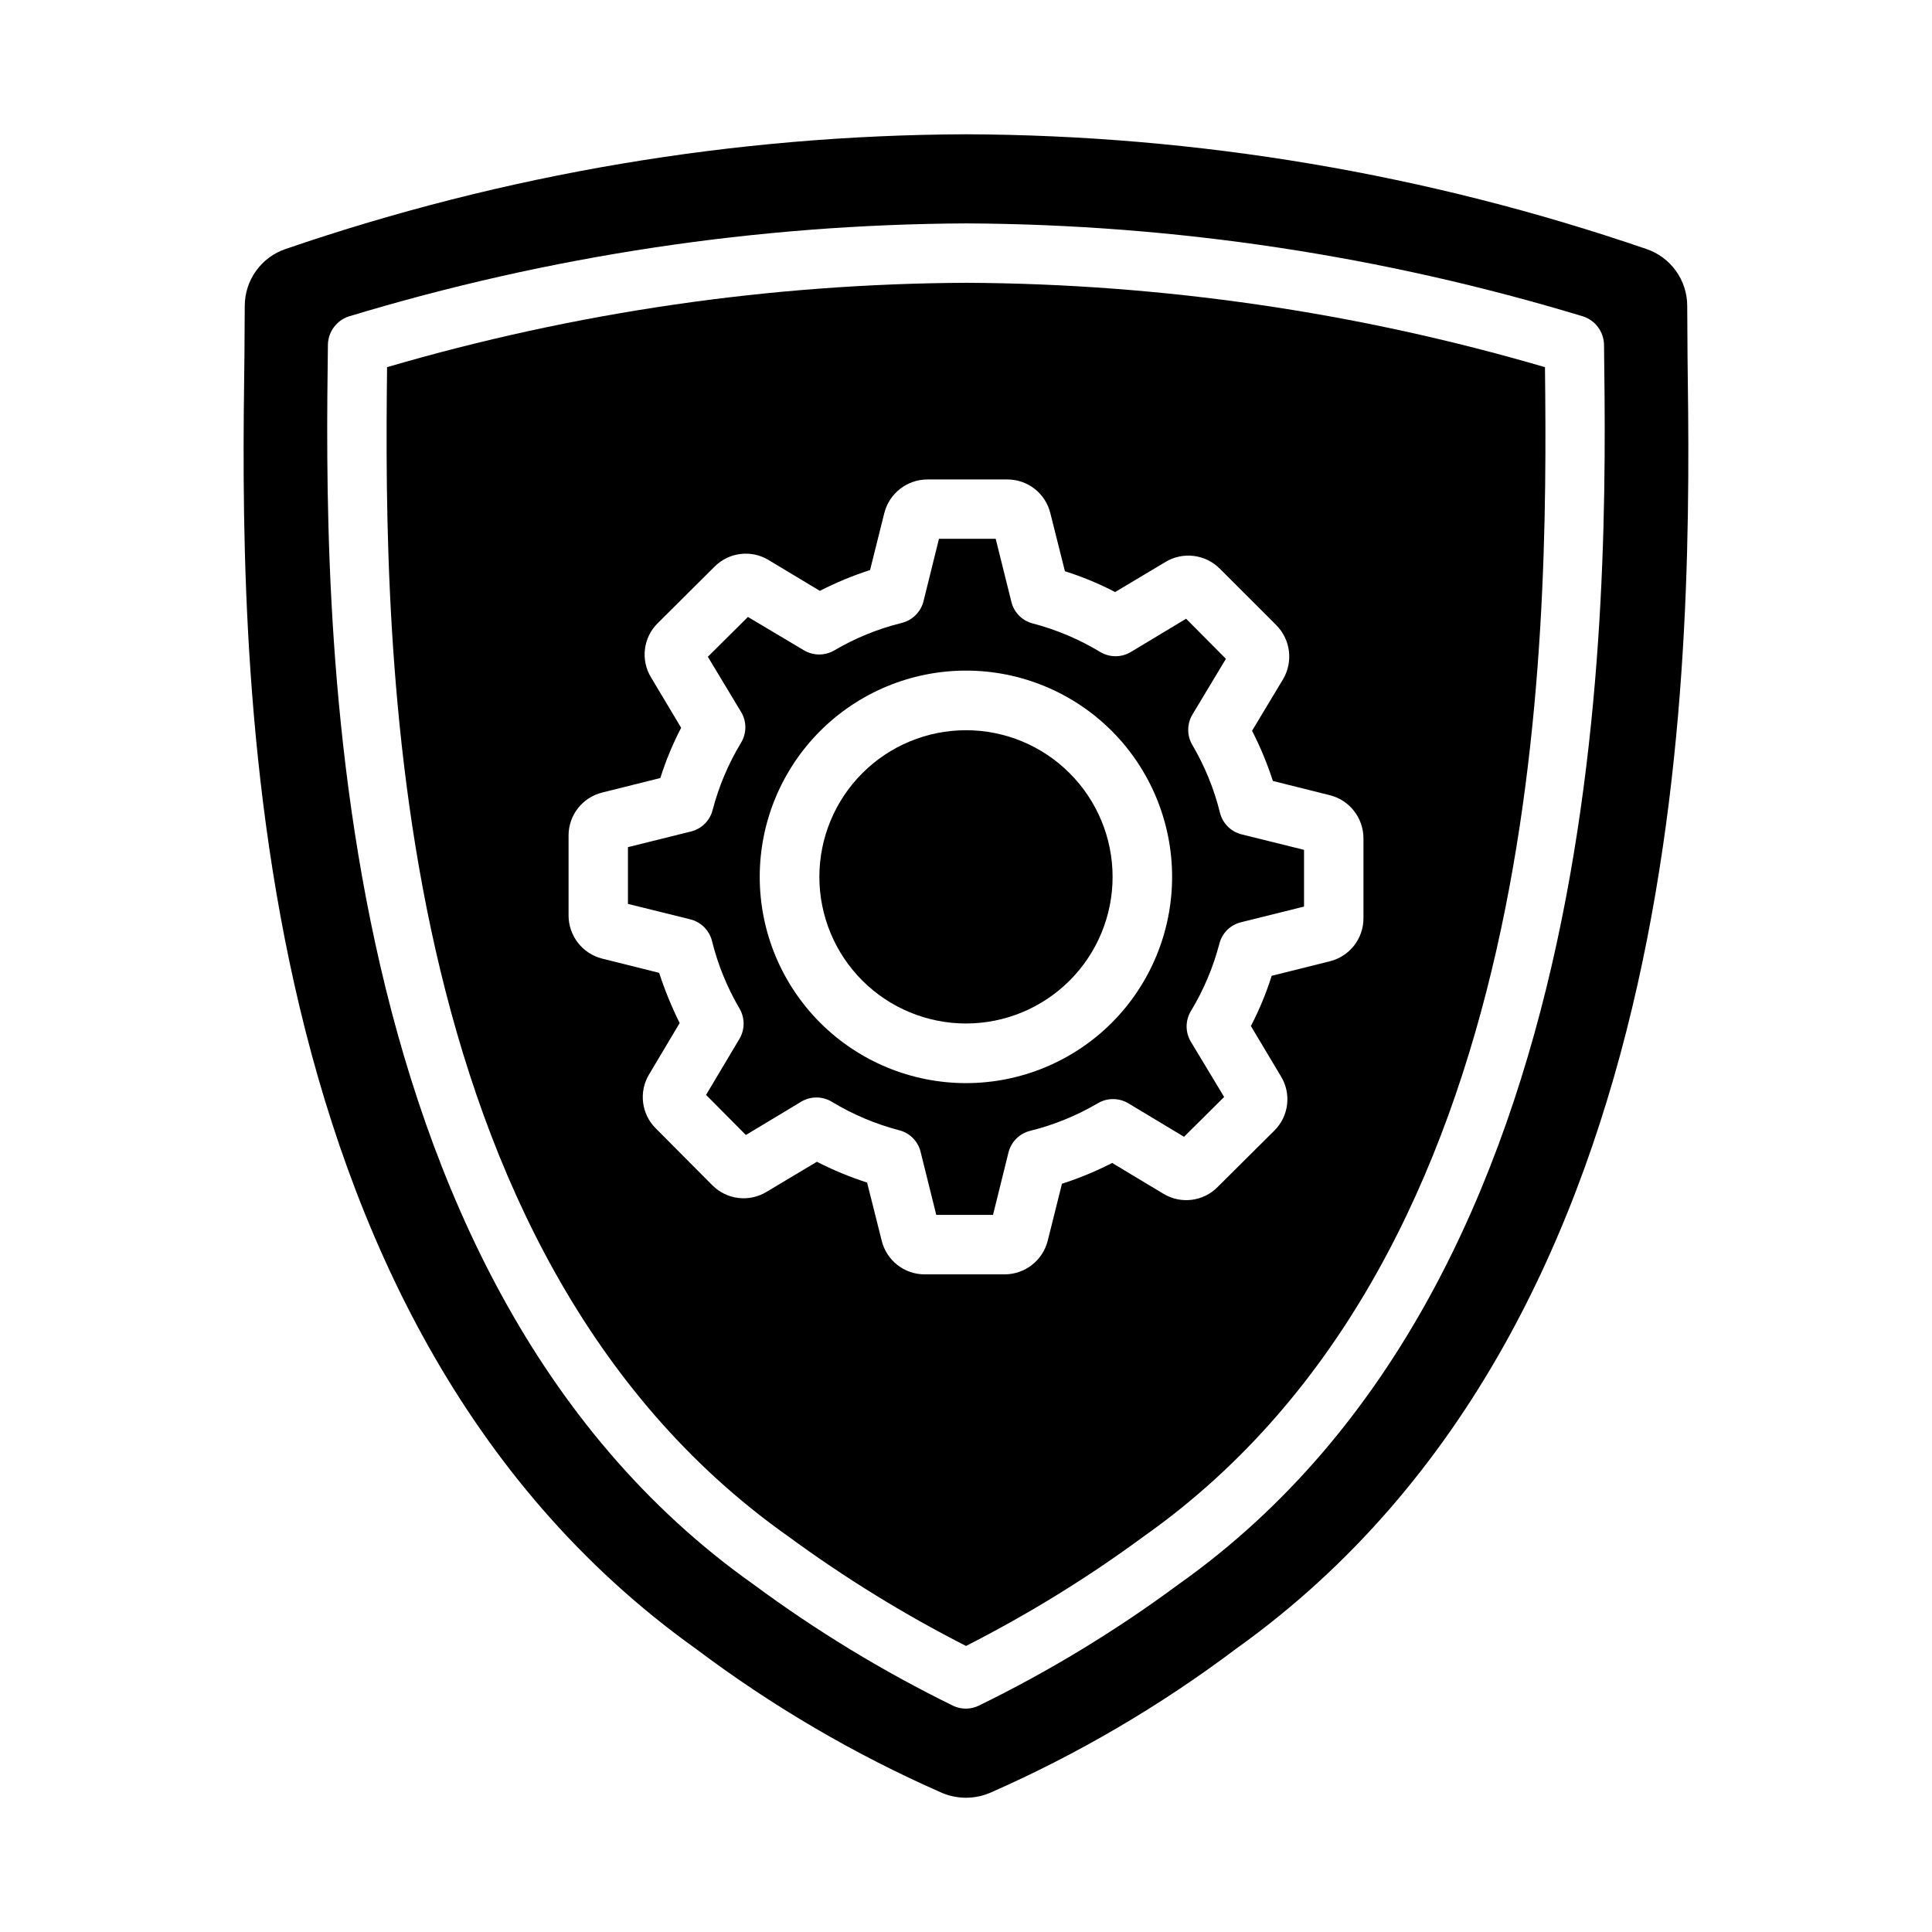
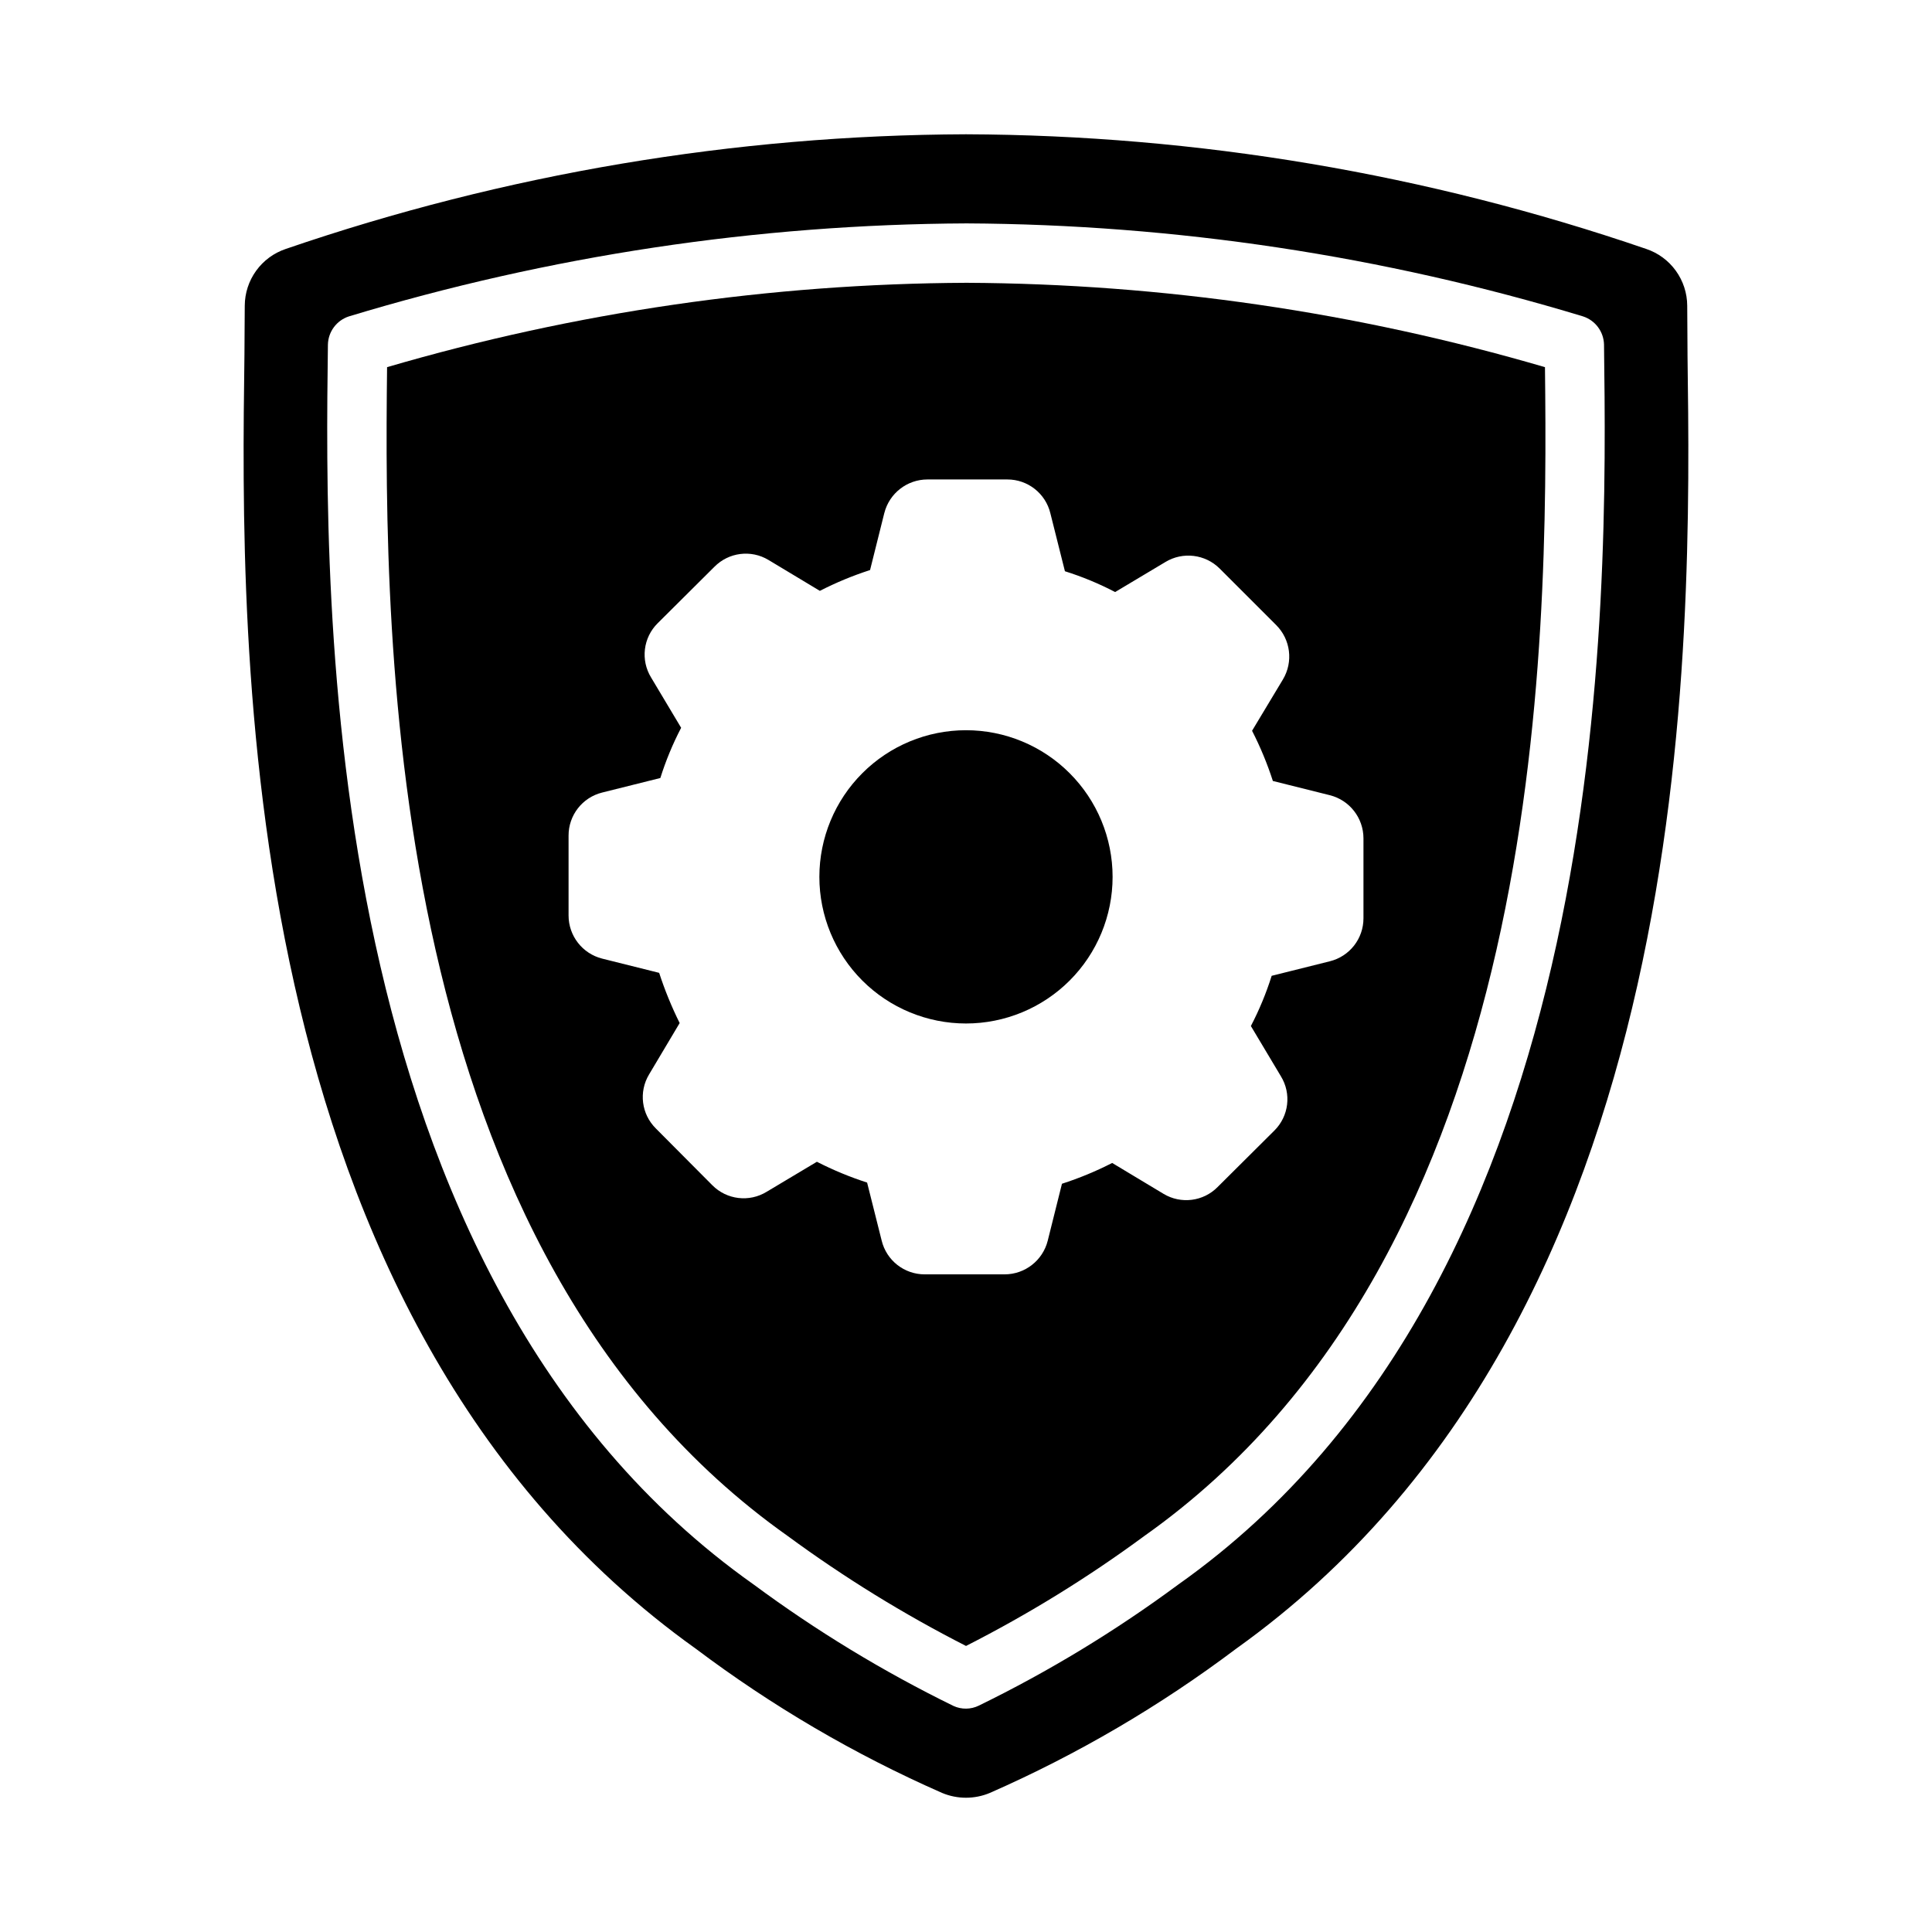
<svg xmlns="http://www.w3.org/2000/svg" fill="#000000" width="800px" height="800px" version="1.1" viewBox="144 144 512 512">
  <g>
    <path d="m427.47 348.91c7.285 7.285 11.379 17.168 11.379 27.473 0 10.305-4.094 20.188-11.379 27.473-7.289 7.285-17.168 11.379-27.473 11.379s-20.188-4.094-27.477-11.379c-7.285-7.285-11.379-17.168-11.379-27.473 0-10.305 4.094-20.188 11.379-27.473 7.285-7.297 17.168-11.395 27.477-11.395 10.305 0 20.191 4.098 27.473 11.395z" />
-     <path d="m473.05 365.12c-2.832-0.703-5.043-2.914-5.746-5.746-1.562-6.305-4.027-12.352-7.32-17.949-1.457-2.477-1.457-5.551 0-8.027l8.895-14.801-10.547-10.629-14.641 8.816-0.004 0.004c-2.496 1.492-5.613 1.492-8.109 0-5.559-3.367-11.578-5.914-17.867-7.559-2.789-0.703-4.965-2.879-5.668-5.668l-4.172-16.77h-15.035l-4.094 16.531c-0.707 2.832-2.918 5.043-5.746 5.75-6.305 1.559-12.352 4.023-17.949 7.32-2.492 1.43-5.566 1.402-8.031-0.078l-14.801-8.816-10.629 10.547 8.816 14.641h0.004c1.496 2.496 1.496 5.613 0 8.109-3.367 5.562-5.91 11.578-7.555 17.871-0.703 2.785-2.879 4.965-5.668 5.668l-16.77 4.172v15.035l16.531 4.094c2.832 0.703 5.043 2.914 5.746 5.746 1.562 6.305 4.027 12.348 7.324 17.949 1.43 2.492 1.398 5.562-0.082 8.027l-8.816 14.801 10.547 10.629 14.641-8.816 0.004-0.004c2.496-1.496 5.613-1.496 8.109 0 5.559 3.367 11.578 5.914 17.867 7.559 2.789 0.703 4.969 2.879 5.668 5.668l4.172 16.766h15.035l4.094-16.531c0.707-2.828 2.918-5.039 5.75-5.746 6.305-1.562 12.348-4.027 17.945-7.32 2.481-1.457 5.551-1.457 8.031 0l14.801 8.895 10.629-10.547-8.816-14.641-0.004-0.004c-1.496-2.492-1.496-5.609 0-8.105 3.367-5.562 5.914-11.582 7.559-17.871 0.699-2.789 2.879-4.965 5.668-5.668l16.766-4.172v-15.035zm-34.402 49.91c-10.25 10.25-24.152 16.008-38.648 16.008-14.5 0-28.402-5.758-38.652-16.008-10.25-10.254-16.012-24.156-16.012-38.652 0-14.496 5.762-28.402 16.012-38.652s24.152-16.008 38.652-16.008c14.496 0 28.398 5.758 38.648 16.008 10.23 10.266 15.973 24.164 15.973 38.652 0 14.488-5.742 28.387-15.973 38.652z" />
    <path d="m553.43 241.3c-49.797-14.566-101.39-22.094-153.27-22.355-51.988 0.234-103.69 7.762-153.58 22.355-0.867 74.156-0.238 234.51 106.19 309.77 14.93 10.973 30.727 20.715 47.234 29.125 16.516-8.395 32.312-18.133 47.23-29.125 106.43-75.258 107.06-235.61 106.2-309.77zm-48.098 146.03c0.016 5.398-3.656 10.113-8.898 11.414l-15.43 3.856v0.004c-1.441 4.586-3.285 9.039-5.508 13.301l7.949 13.305c2.844 4.621 2.125 10.59-1.73 14.406l-15.035 14.957c-3.785 3.84-9.707 4.586-14.328 1.809l-13.617-8.188v0.004c-4.281 2.191-8.73 4.035-13.305 5.508l-3.777 15.113v0.004c-1.328 5.223-6.027 8.887-11.418 8.895h-21.176c-5.422 0.012-10.145-3.703-11.414-8.977l-3.856-15.352v0.004c-4.574-1.477-9.023-3.32-13.305-5.512l-13.305 7.949c-4.621 2.84-10.586 2.121-14.406-1.73l-14.957-15.035h0.004c-3.84-3.785-4.59-9.707-1.812-14.328l8.109-13.617c-2.133-4.297-3.949-8.742-5.434-13.305l-15.113-3.777c-5.227-1.324-8.887-6.023-8.895-11.414v-21.176c-0.016-5.398 3.656-10.113 8.895-11.414l15.43-3.856v-0.004c1.441-4.586 3.285-9.039 5.508-13.305l-7.949-13.301c-2.844-4.621-2.125-10.594 1.73-14.406l15.035-14.957h0.004c3.781-3.84 9.703-4.59 14.324-1.812l13.617 8.188h0.004c4.277-2.191 8.727-4.035 13.301-5.512l3.777-15.113h0.004c1.324-5.223 6.023-8.887 11.414-8.895h21.176c5.422-0.012 10.145 3.699 11.414 8.973l3.856 15.352c4.59 1.441 9.043 3.285 13.305 5.512l13.305-7.949v-0.004c4.629-2.805 10.574-2.09 14.406 1.734l14.957 14.957c3.836 3.816 4.582 9.754 1.809 14.406l-8.188 13.617c2.191 4.277 4.035 8.727 5.512 13.305l15.113 3.777c5.227 1.324 8.887 6.023 8.898 11.414z" />
    <path d="m591.21 237.84c0-4.644-0.078-8.973-0.078-12.832-0.016-3.328-1.074-6.566-3.023-9.262-1.945-2.695-4.688-4.715-7.84-5.773-58.031-19.902-118.93-30.164-180.27-30.387-61.348 0.219-122.24 10.484-180.27 30.387-3.152 1.059-5.898 3.078-7.844 5.773-1.949 2.695-3.004 5.934-3.019 9.262 0 3.856-0.082 8.188-0.082 12.832-1.023 76.359-3.465 255.13 119.57 343.06h0.004c20.227 15.234 42.152 28.074 65.336 38.258 4.031 1.68 8.566 1.68 12.598 0 23.184-10.184 45.109-23.023 65.336-38.258 123.04-87.93 120.6-266.7 119.58-343.06zm-134.93 326.06c-16.617 12.297-34.324 23.051-52.902 32.117-2.106 1.027-4.562 1.055-6.691 0.078-18.598-9.105-36.332-19.879-52.977-32.195-116.04-82.105-113.67-261.2-112.81-328.58 0.078-3.43 2.324-6.434 5.59-7.481 53.074-16.078 108.2-24.379 163.66-24.637 55.352 0.281 110.37 8.582 163.34 24.637 3.269 1.047 5.512 4.051 5.59 7.481 0.867 67.383 3.227 246.47-112.8 328.58z" />
  </g>
</svg>